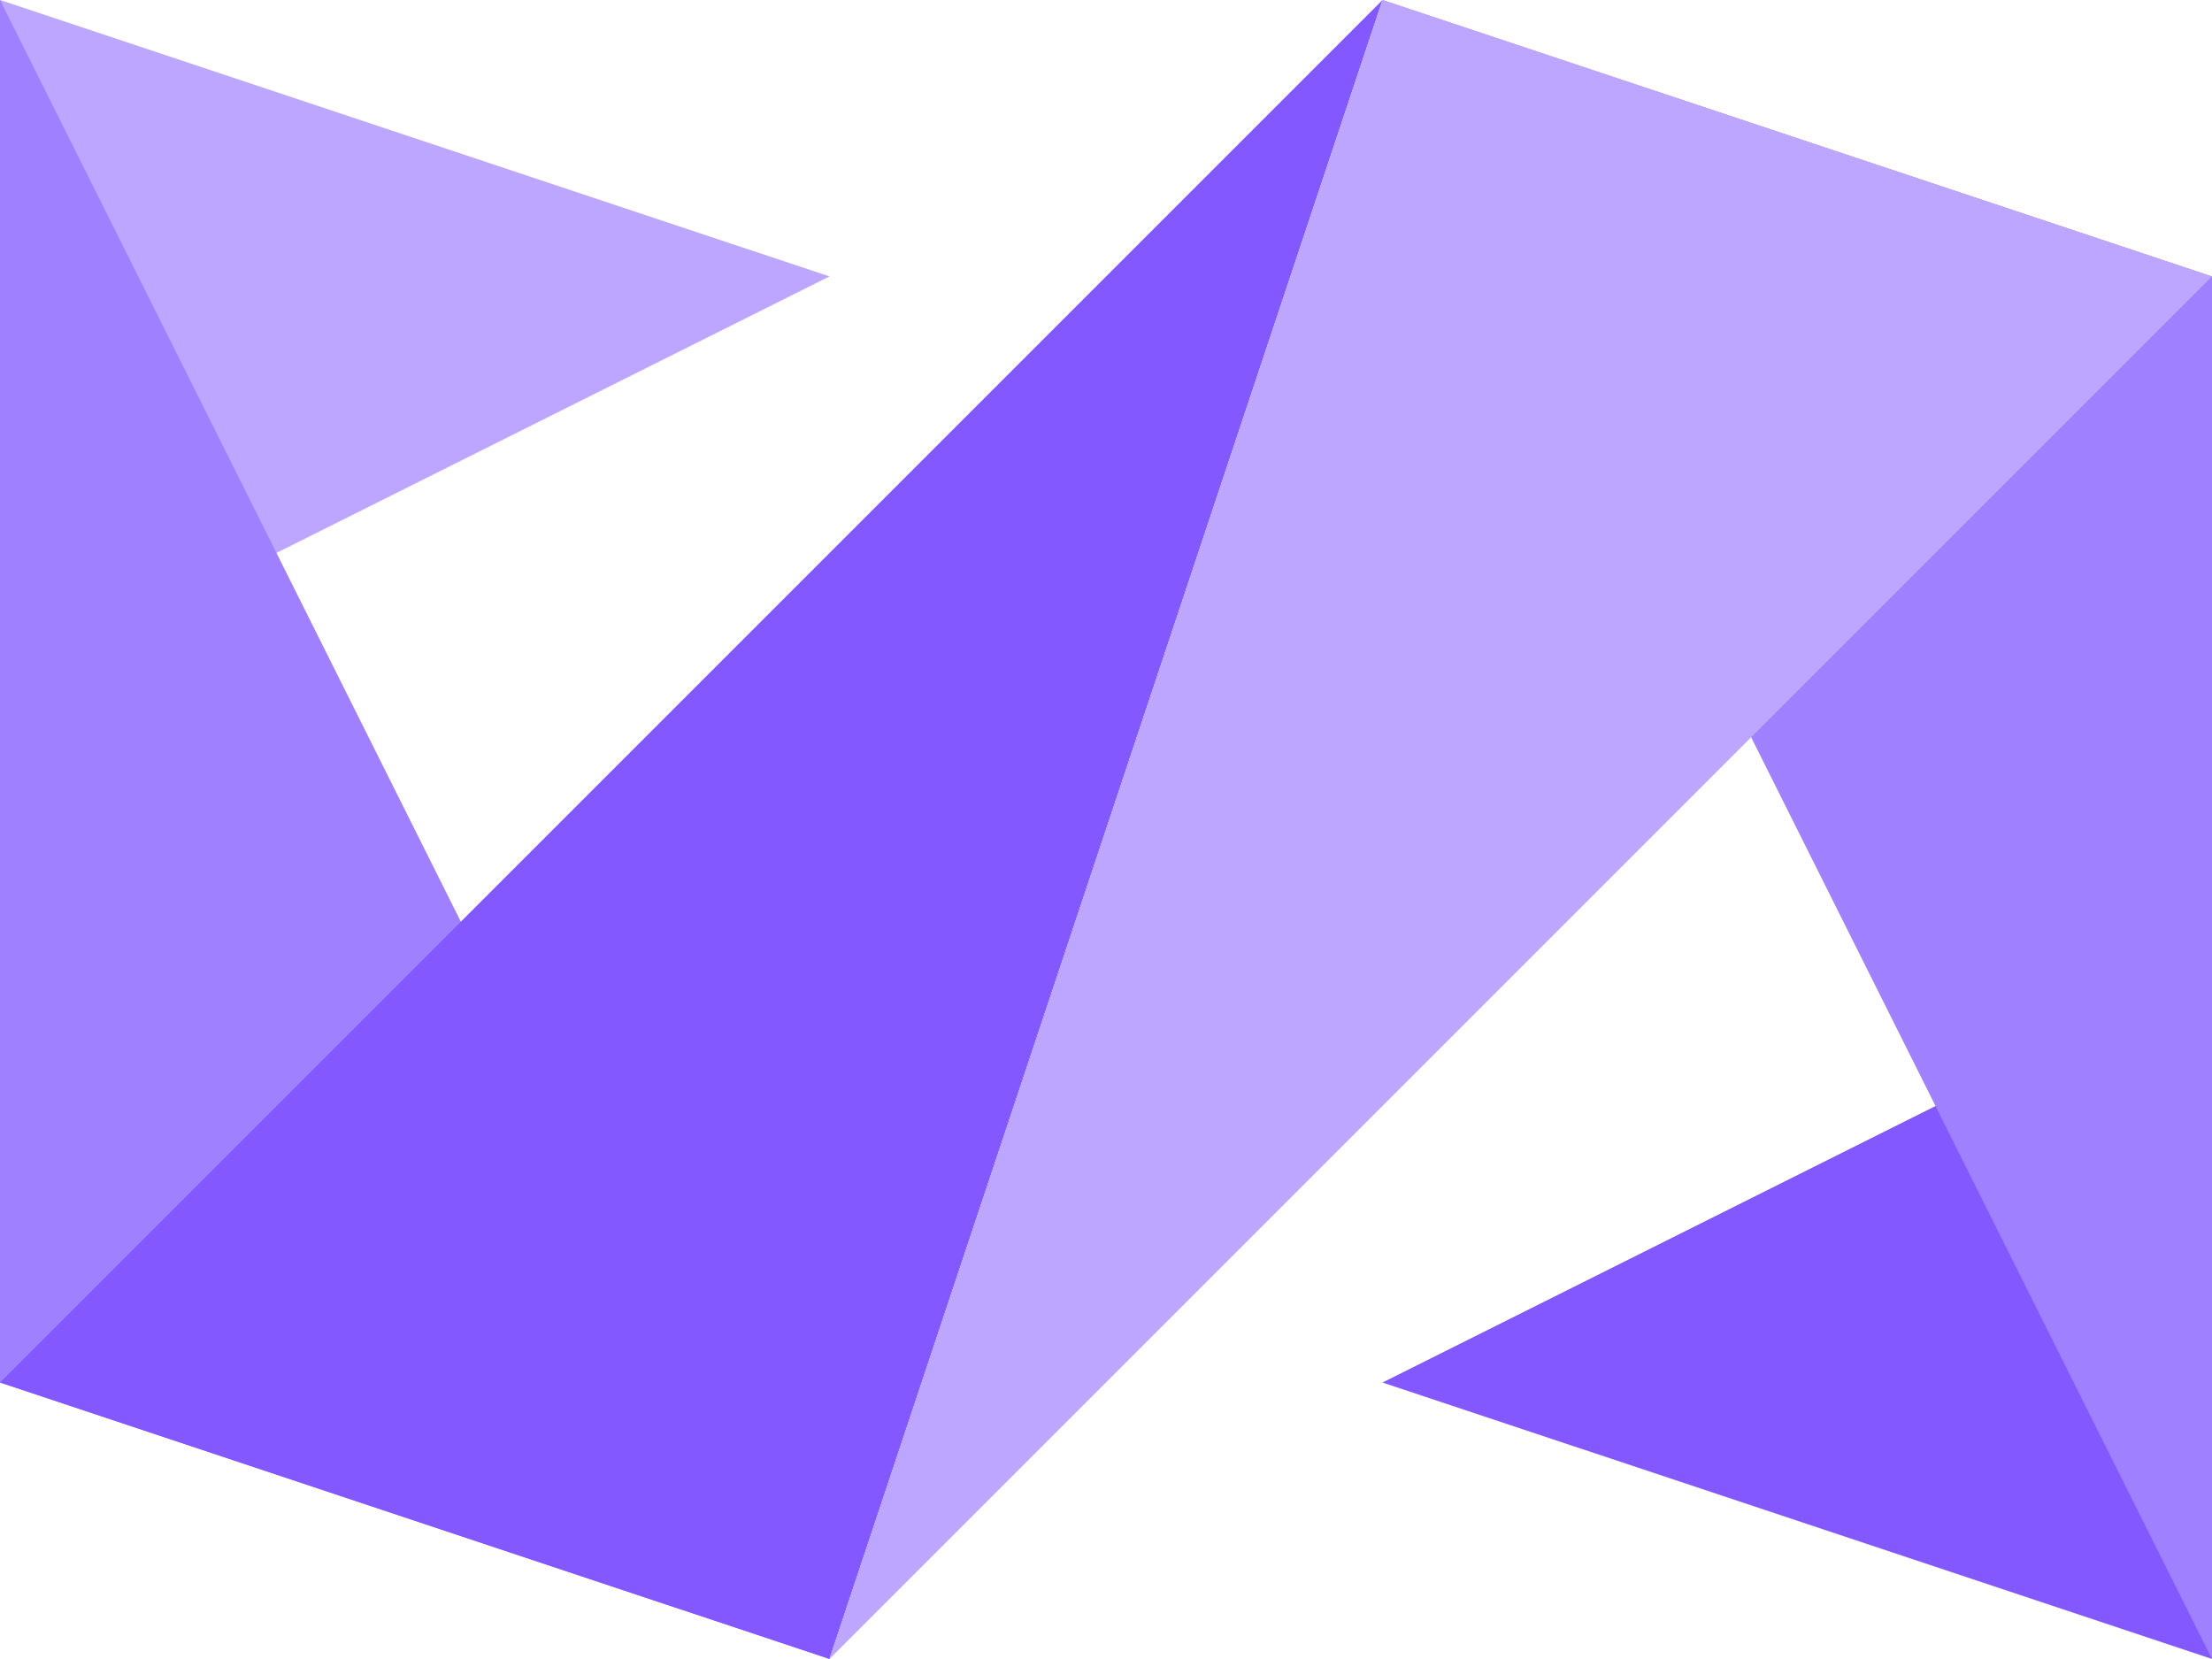
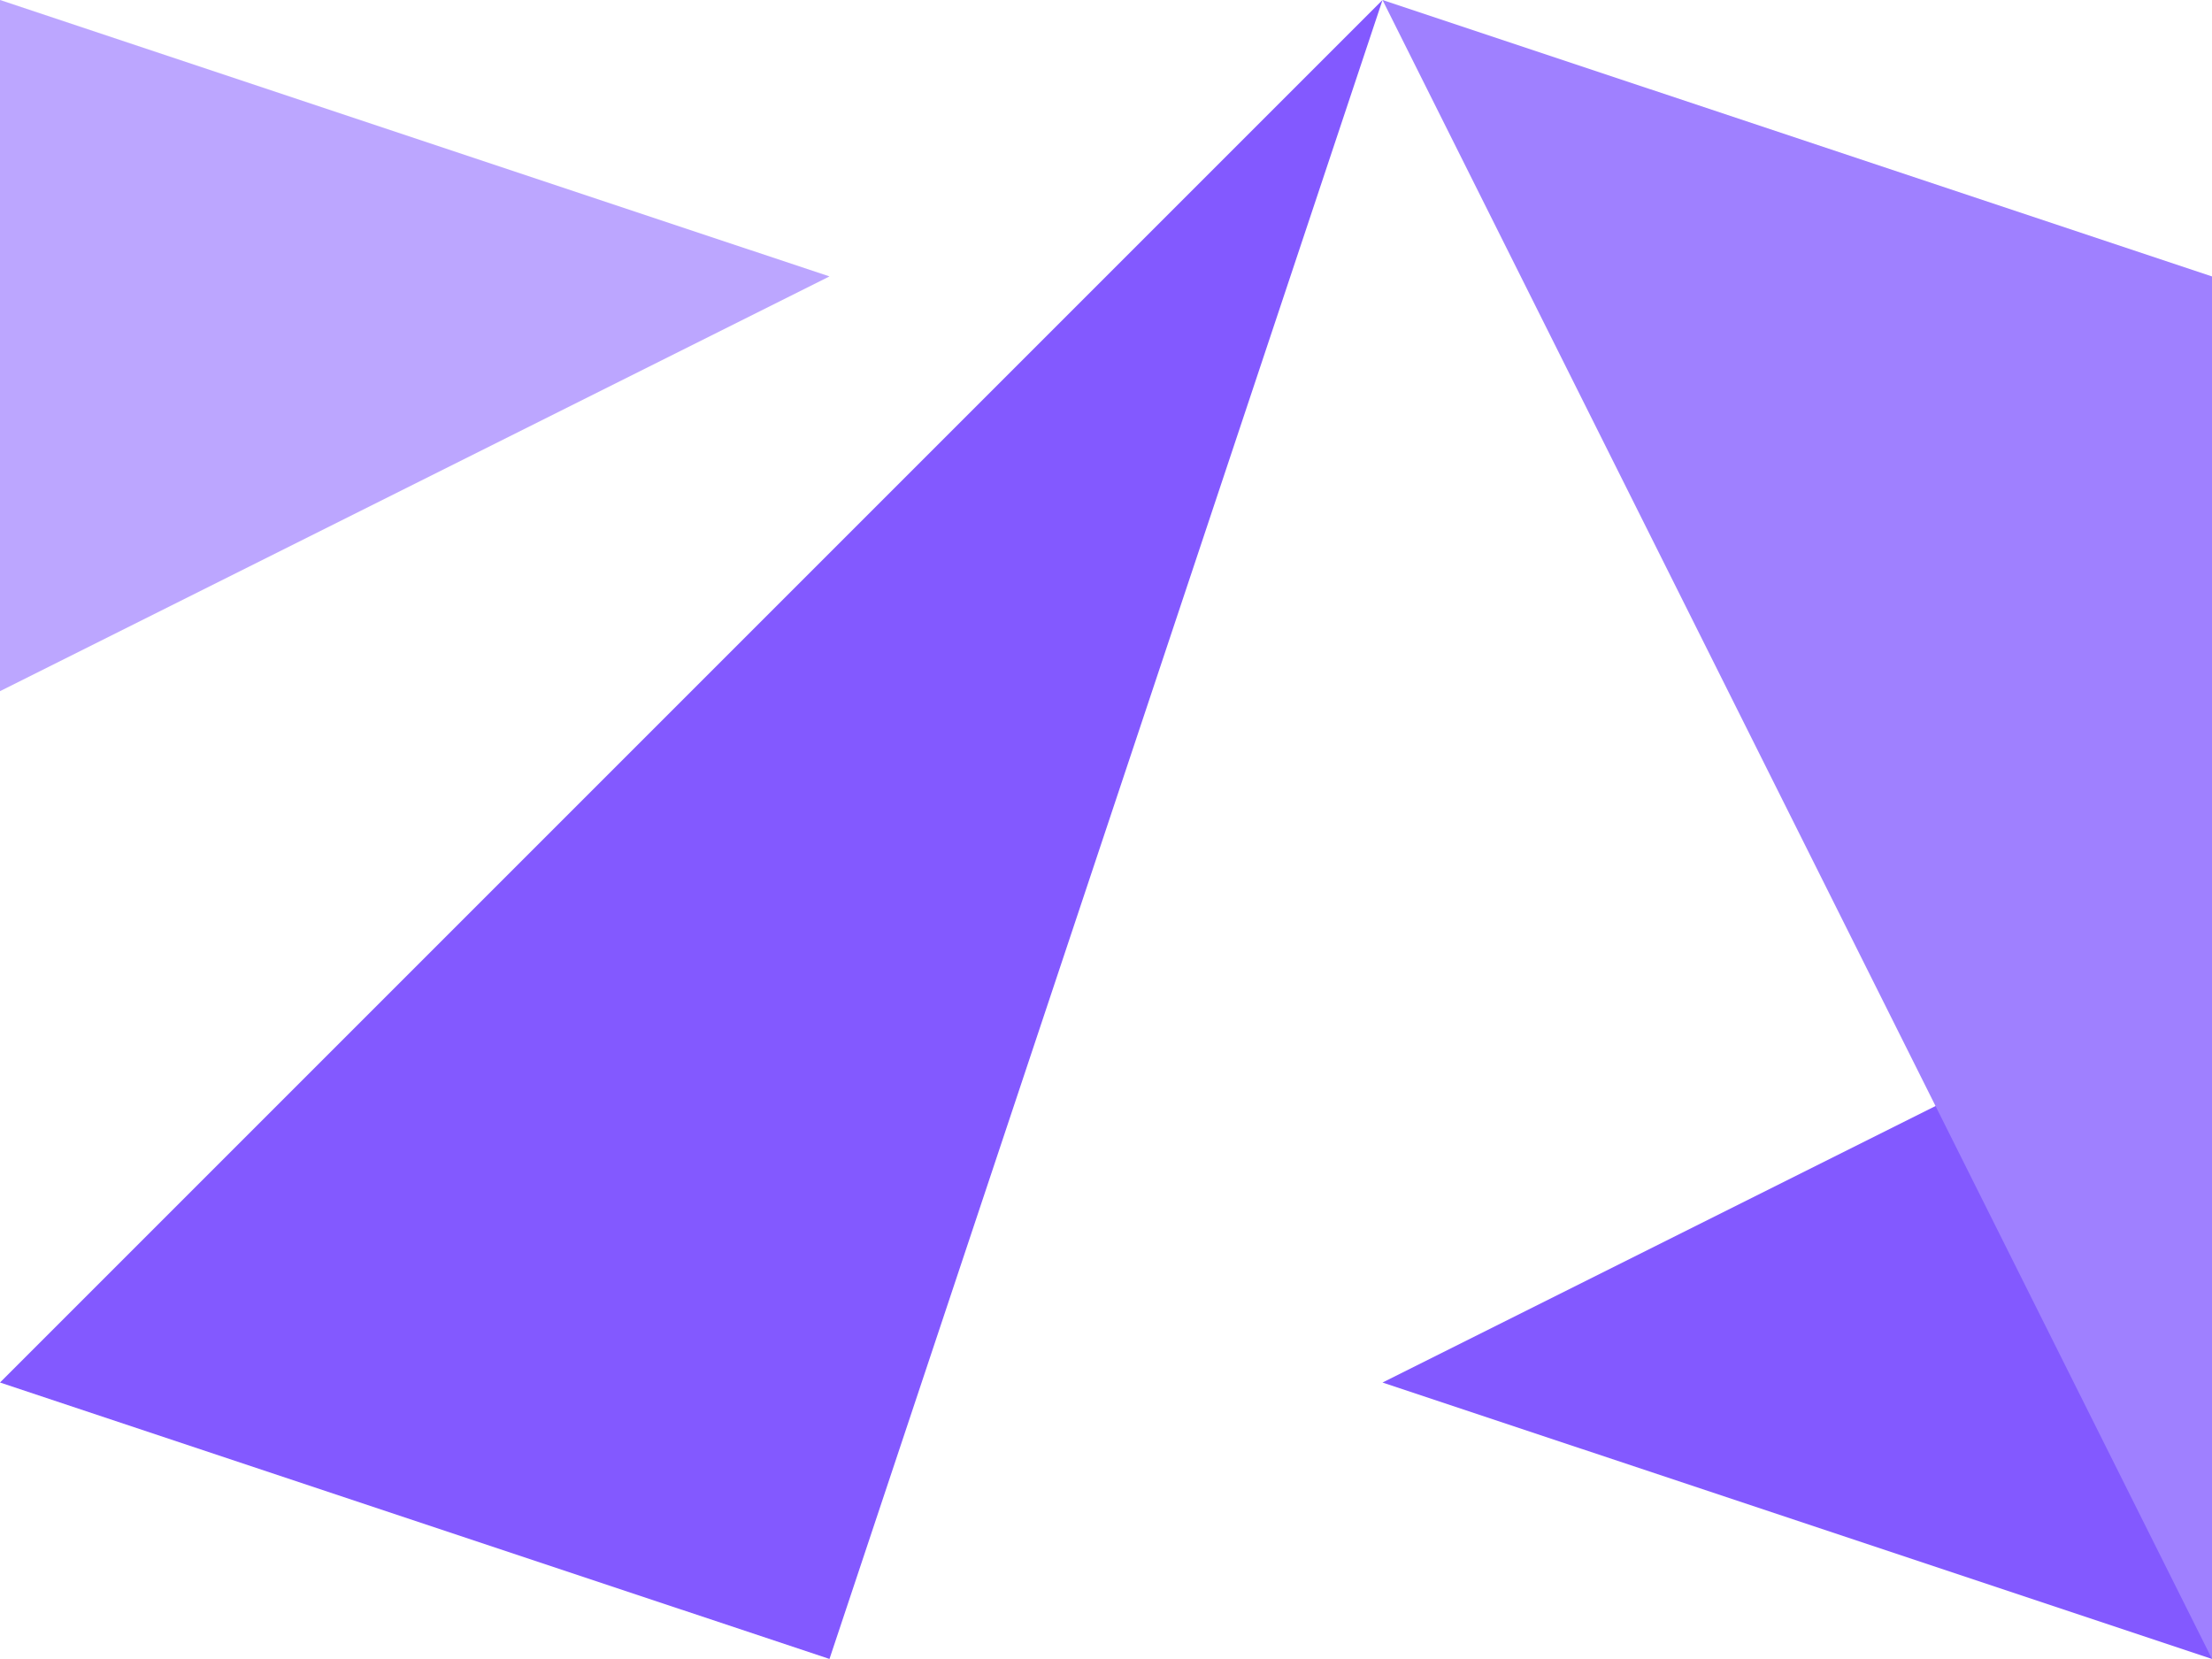
<svg xmlns="http://www.w3.org/2000/svg" viewBox="0 0 113.39 85.04">
  <defs>
    <style>.cls-1{fill:#bca6ff;}.cls-2{fill:#9f80ff;}.cls-3{fill:#8359ff;}</style>
  </defs>
  <title>Asset 1</title>
  <g id="Layer_2" data-name="Layer 2">
    <g id="Layer_1-2" data-name="Layer 1">
      <polygon class="cls-1" points="42.52 14.17 0 0 0 35.43 42.52 14.17" />
-       <polygon class="cls-2" points="0 0 42.52 85.04 0 70.87 0 0" />
      <polygon class="cls-3" points="70.87 0 0 70.87 42.52 85.04 70.87 0" />
      <polygon class="cls-3" points="70.87 70.87 113.39 85.04 113.39 49.61 70.87 70.87" />
      <polygon class="cls-2" points="113.39 85.04 70.87 0 113.39 14.17 113.39 85.04" />
-       <polygon class="cls-1" points="42.52 85.04 113.39 14.17 70.87 0 42.52 85.04" />
    </g>
  </g>
</svg>